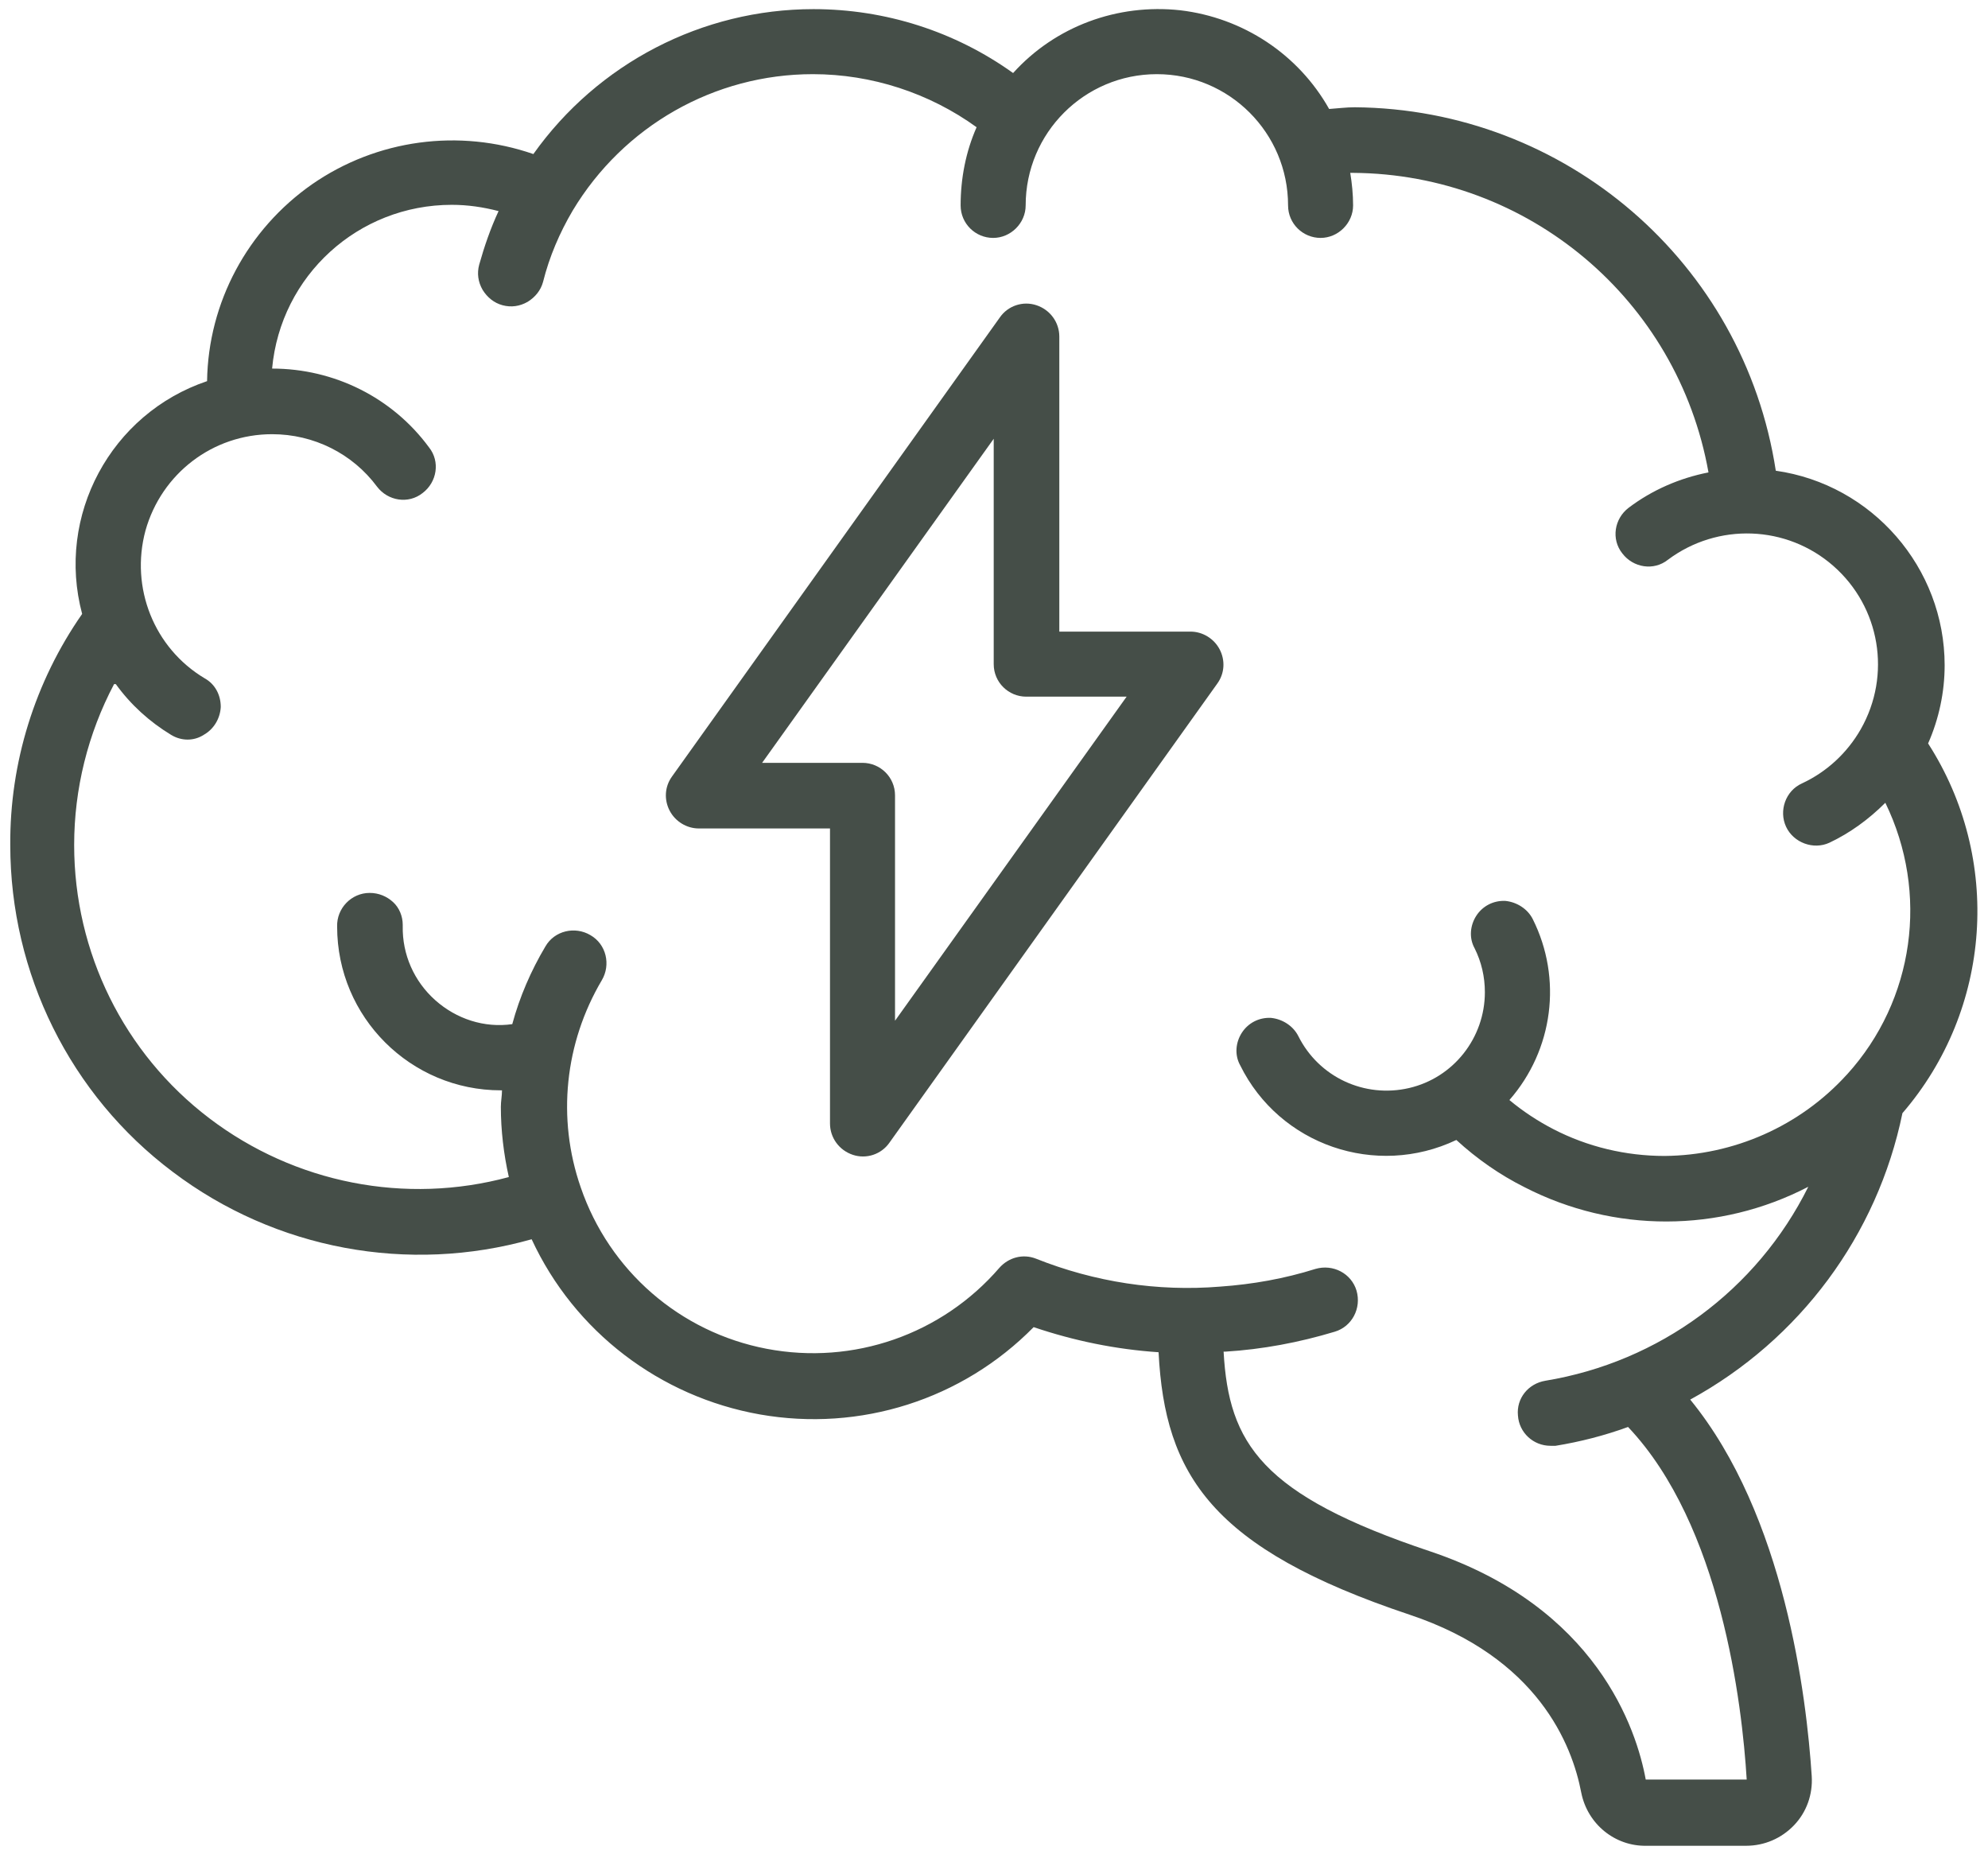
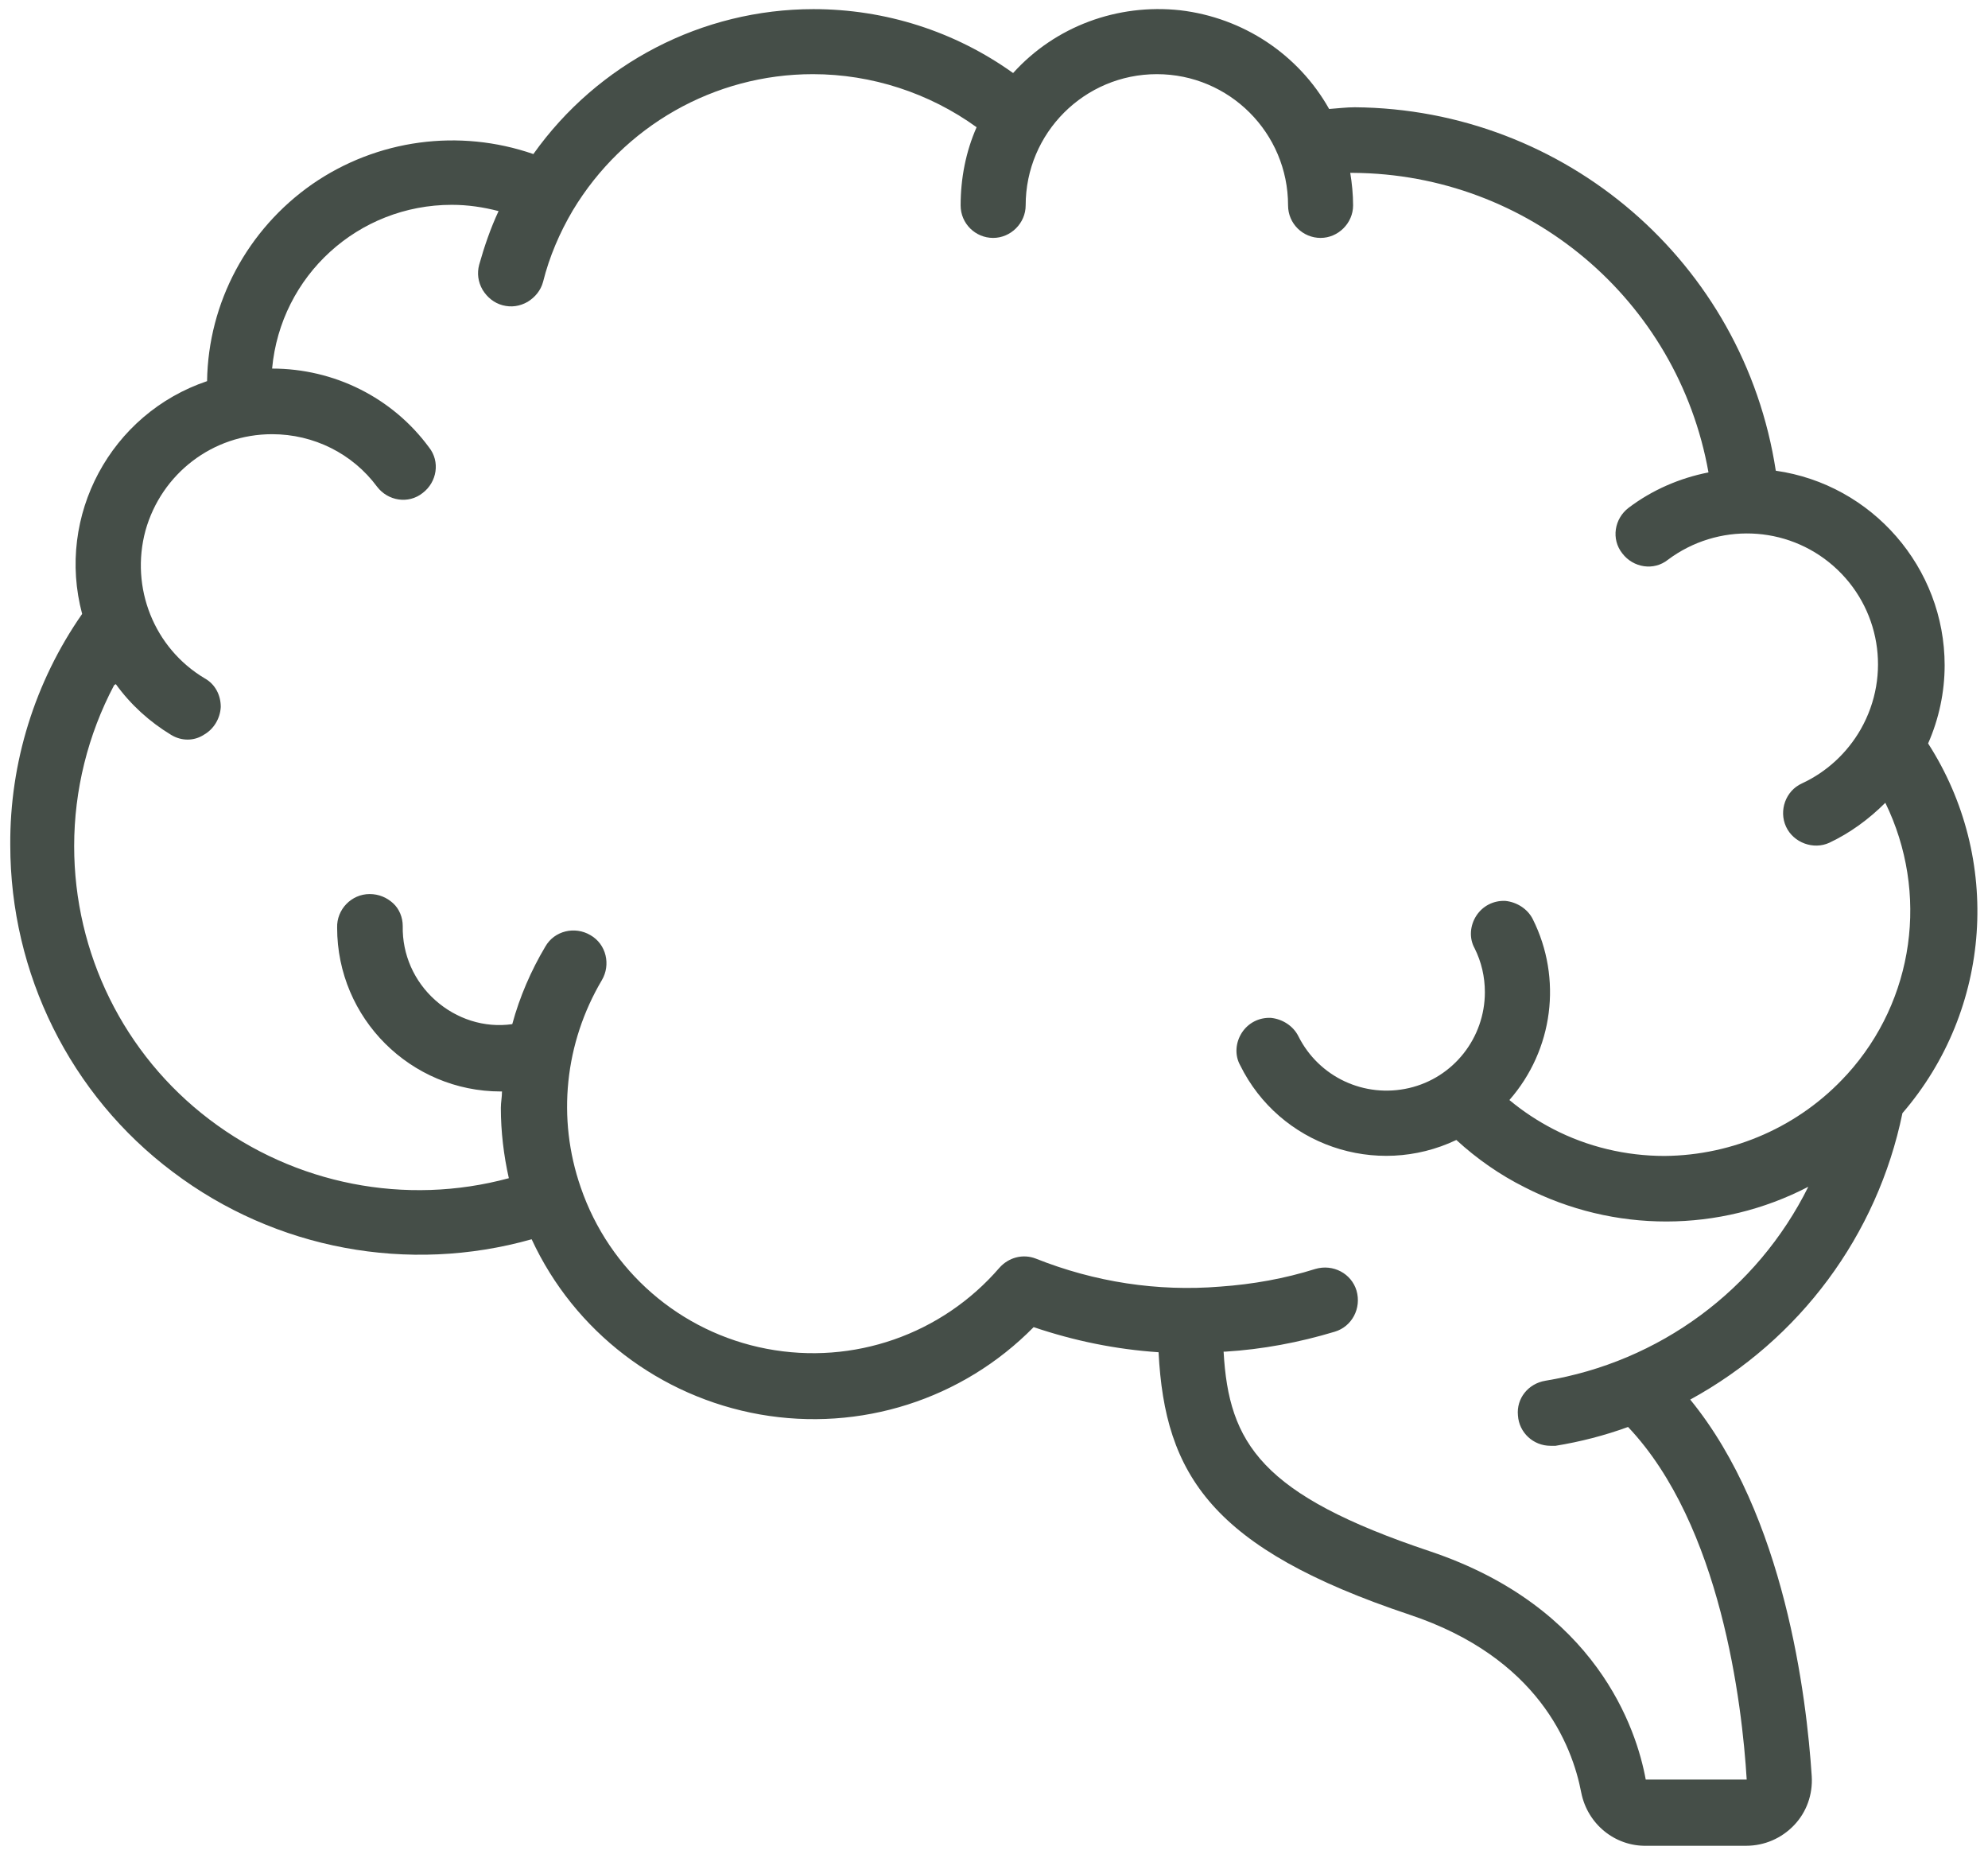
<svg xmlns="http://www.w3.org/2000/svg" id="Layer_1" data-name="Layer 1" viewBox="0 0 34.85 32.49">
  <defs>
    <style>
      .cls-1 {
        fill: #454e48;
        stroke-width: 0px;
      }
    </style>
  </defs>
-   <path class="cls-1" d="M3.03,20.54c1.8,1.36,4.13,1.79,6.29,1.18.75,1.62,2.25,2.76,4,3.07,1.76.31,3.55-.26,4.8-1.53.71.24,1.44.39,2.19.44.11,2.15.93,3.44,4.4,4.6,2.25.75,2.85,2.28,3.01,3.12.11.55.59.94,1.14.93h1.75c.32,0,.62-.13.84-.36.22-.23.33-.54.31-.86-.09-1.38-.47-4.57-2.13-6.6,1.92-1.05,3.28-2.88,3.72-5.02,1.57-1.82,1.75-4.46.45-6.48.19-.43.29-.9.29-1.37,0-1.71-1.27-3.17-2.96-3.41-.56-3.65-3.69-6.34-7.38-6.37-.15,0-.3.02-.45.03-.54-.96-1.51-1.6-2.61-1.73-1.1-.12-2.19.28-2.93,1.1-1.02-.73-2.24-1.12-3.5-1.12-1.95,0-3.78.95-4.91,2.54-1.3-.45-2.74-.26-3.88.53-1.13.79-1.82,2.07-1.84,3.45-1.69.57-2.65,2.36-2.19,4.08-.83,1.19-1.27,2.61-1.26,4.05,0,2.25,1.05,4.38,2.85,5.73ZM2.03,11.99c.26.36.59.66.97.89.18.11.4.11.57,0,.18-.1.29-.29.3-.49,0-.21-.1-.4-.28-.5-.89-.53-1.31-1.59-1.04-2.59.28-1,1.18-1.69,2.22-1.69.73,0,1.41.34,1.84.92.19.25.55.31.8.11.25-.19.31-.55.11-.8-.64-.87-1.66-1.38-2.75-1.38.15-1.63,1.51-2.87,3.15-2.87.28,0,.55.04.82.11-.14.3-.25.62-.34.94-.04.15-.02.3.06.44.08.13.2.23.35.27.15.04.3.02.44-.06.13-.08.23-.2.27-.35.11-.44.29-.86.52-1.25.89-1.48,2.48-2.39,4.21-2.39,1.03,0,2.04.33,2.87.93-.19.43-.28.9-.28,1.37,0,.32.26.57.57.57s.57-.26.57-.57c0-1.27,1.03-2.3,2.3-2.3s2.3,1.03,2.3,2.3c0,.32.26.57.57.57s.57-.26.57-.57c0-.19-.02-.39-.05-.57h.05c3.07.02,5.69,2.22,6.23,5.25-.51.1-.99.31-1.4.62-.25.19-.31.55-.11.8.19.25.55.31.8.11.87-.65,2.08-.61,2.9.11.82.72,1.02,1.91.48,2.86-.24.42-.6.75-1.03.95-.29.13-.41.48-.28.76s.48.41.76.28c.36-.17.69-.41.98-.7.77,1.58.51,3.46-.67,4.76h0s-.01.01-.01.01c-.82.9-1.98,1.41-3.19,1.42-.68,0-1.35-.16-1.95-.47-.27-.14-.53-.31-.77-.51.77-.88.93-2.13.41-3.17-.09-.18-.28-.3-.48-.32-.21-.01-.4.09-.51.26-.11.17-.13.39-.03.57.12.24.18.5.18.77,0,.8-.55,1.5-1.33,1.68-.78.18-1.58-.19-1.94-.91-.09-.18-.28-.3-.48-.32-.21-.01-.4.09-.51.26-.11.17-.13.39-.03.57.69,1.4,2.38,1.98,3.79,1.31.36.33.76.61,1.2.83,1.56.8,3.41.8,4.97-.01-.9,1.81-2.61,3.07-4.61,3.4-.3.05-.51.31-.48.61.02.3.27.53.57.53.03,0,.06,0,.09,0,.43-.07.86-.18,1.27-.33,1.63,1.72,2,4.86,2.08,6.18h-1.77c-.16-.88-.86-3.02-3.78-4-2.96-.99-3.53-1.89-3.62-3.5h.03c.65-.04,1.29-.16,1.92-.35.3-.09.47-.41.38-.72-.09-.3-.41-.47-.72-.38-.54.17-1.1.27-1.67.31-1.1.09-2.2-.08-3.23-.49-.23-.09-.48-.02-.64.16-1.01,1.17-2.56,1.71-4.08,1.42-1.52-.29-2.76-1.37-3.26-2.83h0c-.42-1.21-.28-2.53.37-3.63.16-.27.08-.63-.2-.79-.27-.16-.63-.08-.79.2-.25.42-.45.88-.58,1.36-.49.07-.98-.09-1.35-.42-.37-.33-.58-.8-.57-1.3v-.02c0-.15-.06-.3-.17-.4s-.25-.16-.41-.16c-.32,0-.58.27-.57.59,0,1.59,1.29,2.87,2.87,2.87h.02c0,.1-.02.19-.02.29,0,.41.05.83.14,1.23-1.81.49-3.75.11-5.25-1.03s-2.37-2.91-2.37-4.79c0-.98.24-1.95.7-2.82Z" />
-   <path class="cls-1" d="M12.25,14.52h2.3v5.17c0,.25.16.47.4.55.24.08.5-.01.64-.21l5.75-8.05c.13-.18.14-.41.04-.6s-.3-.31-.51-.31h-2.3v-5.17c0-.25-.16-.47-.4-.55-.24-.08-.5.01-.64.21l-5.75,8.05c-.13.18-.14.41-.04.6.1.19.3.31.51.31ZM17.42,7.69v3.95c0,.32.26.57.57.57h1.76l-4.06,5.68v-3.95c0-.32-.26-.57-.57-.57h-1.76l4.06-5.68Z" />
+   <path class="cls-1" d="M3.03,20.54c1.8,1.36,4.13,1.79,6.29,1.18.75,1.62,2.25,2.76,4,3.07,1.76.31,3.55-.26,4.8-1.53.71.24,1.44.39,2.19.44.11,2.15.93,3.44,4.4,4.6,2.25.75,2.85,2.28,3.01,3.12.11.55.59.94,1.14.93h1.75c.32,0,.62-.13.84-.36.22-.23.33-.54.31-.86-.09-1.38-.47-4.57-2.13-6.6,1.92-1.05,3.28-2.88,3.72-5.02,1.57-1.82,1.75-4.46.45-6.48.19-.43.29-.9.29-1.37,0-1.71-1.27-3.17-2.96-3.41-.56-3.65-3.69-6.34-7.38-6.37-.15,0-.3.02-.45.03-.54-.96-1.51-1.6-2.61-1.73-1.1-.12-2.19.28-2.93,1.1-1.02-.73-2.24-1.12-3.5-1.12-1.95,0-3.78.95-4.91,2.54-1.3-.45-2.74-.26-3.88.53-1.13.79-1.82,2.07-1.84,3.45-1.69.57-2.65,2.36-2.19,4.08-.83,1.19-1.27,2.61-1.26,4.05,0,2.25,1.05,4.38,2.85,5.73ZM2.03,11.99c.26.36.59.66.97.89.18.11.4.11.57,0,.18-.1.29-.29.3-.49,0-.21-.1-.4-.28-.5-.89-.53-1.31-1.59-1.04-2.59.28-1,1.18-1.69,2.22-1.69.73,0,1.41.34,1.84.92.19.25.55.31.8.11.25-.19.31-.55.11-.8-.64-.87-1.66-1.38-2.75-1.38.15-1.63,1.51-2.87,3.15-2.87.28,0,.55.04.82.11-.14.3-.25.62-.34.94-.04.15-.02.3.06.44.08.13.2.23.35.27.15.04.3.02.44-.06.13-.08.23-.2.27-.35.11-.44.29-.86.52-1.25.89-1.48,2.48-2.39,4.21-2.39,1.03,0,2.04.33,2.87.93-.19.43-.28.9-.28,1.37,0,.32.26.57.57.57s.57-.26.57-.57c0-1.27,1.03-2.3,2.3-2.3s2.3,1.03,2.3,2.3c0,.32.26.57.57.57s.57-.26.57-.57c0-.19-.02-.39-.05-.57h.05c3.07.02,5.69,2.22,6.23,5.25-.51.1-.99.31-1.4.62-.25.19-.31.55-.11.8.19.25.55.31.8.11.87-.65,2.08-.61,2.9.11.82.72,1.02,1.91.48,2.86-.24.42-.6.75-1.03.95-.29.13-.41.48-.28.76s.48.41.76.28c.36-.17.69-.41.98-.7.77,1.58.51,3.46-.67,4.76h0s-.01.01-.01.01c-.82.9-1.98,1.41-3.19,1.42-.68,0-1.35-.16-1.95-.47-.27-.14-.53-.31-.77-.51.77-.88.93-2.13.41-3.17-.09-.18-.28-.3-.48-.32-.21-.01-.4.09-.51.26-.11.17-.13.39-.03.57.12.24.18.5.18.77,0,.8-.55,1.5-1.33,1.68-.78.18-1.58-.19-1.94-.91-.09-.18-.28-.3-.48-.32-.21-.01-.4.09-.51.26-.11.17-.13.39-.03.57.69,1.4,2.38,1.98,3.79,1.31.36.33.76.61,1.2.83,1.56.8,3.41.8,4.97-.01-.9,1.81-2.61,3.07-4.61,3.4-.3.05-.51.31-.48.61.02.3.27.53.57.53.03,0,.06,0,.09,0,.43-.07.86-.18,1.27-.33,1.63,1.72,2,4.86,2.08,6.18h-1.77c-.16-.88-.86-3.02-3.78-4-2.96-.99-3.53-1.89-3.62-3.5h.03c.65-.04,1.29-.16,1.92-.35.3-.09.47-.41.38-.72-.09-.3-.41-.47-.72-.38-.54.17-1.1.27-1.67.31-1.1.09-2.2-.08-3.23-.49-.23-.09-.48-.02-.64.16-1.01,1.17-2.56,1.71-4.08,1.42-1.52-.29-2.76-1.37-3.26-2.83h0c-.42-1.21-.28-2.53.37-3.63.16-.27.08-.63-.2-.79-.27-.16-.63-.08-.79.2-.25.42-.45.88-.58,1.36-.49.07-.98-.09-1.35-.42-.37-.33-.58-.8-.57-1.3c0-.15-.06-.3-.17-.4s-.25-.16-.41-.16c-.32,0-.58.27-.57.59,0,1.59,1.29,2.87,2.87,2.87h.02c0,.1-.02.19-.02.29,0,.41.05.83.14,1.23-1.81.49-3.75.11-5.25-1.03s-2.37-2.91-2.37-4.79c0-.98.24-1.95.7-2.82Z" />
</svg>